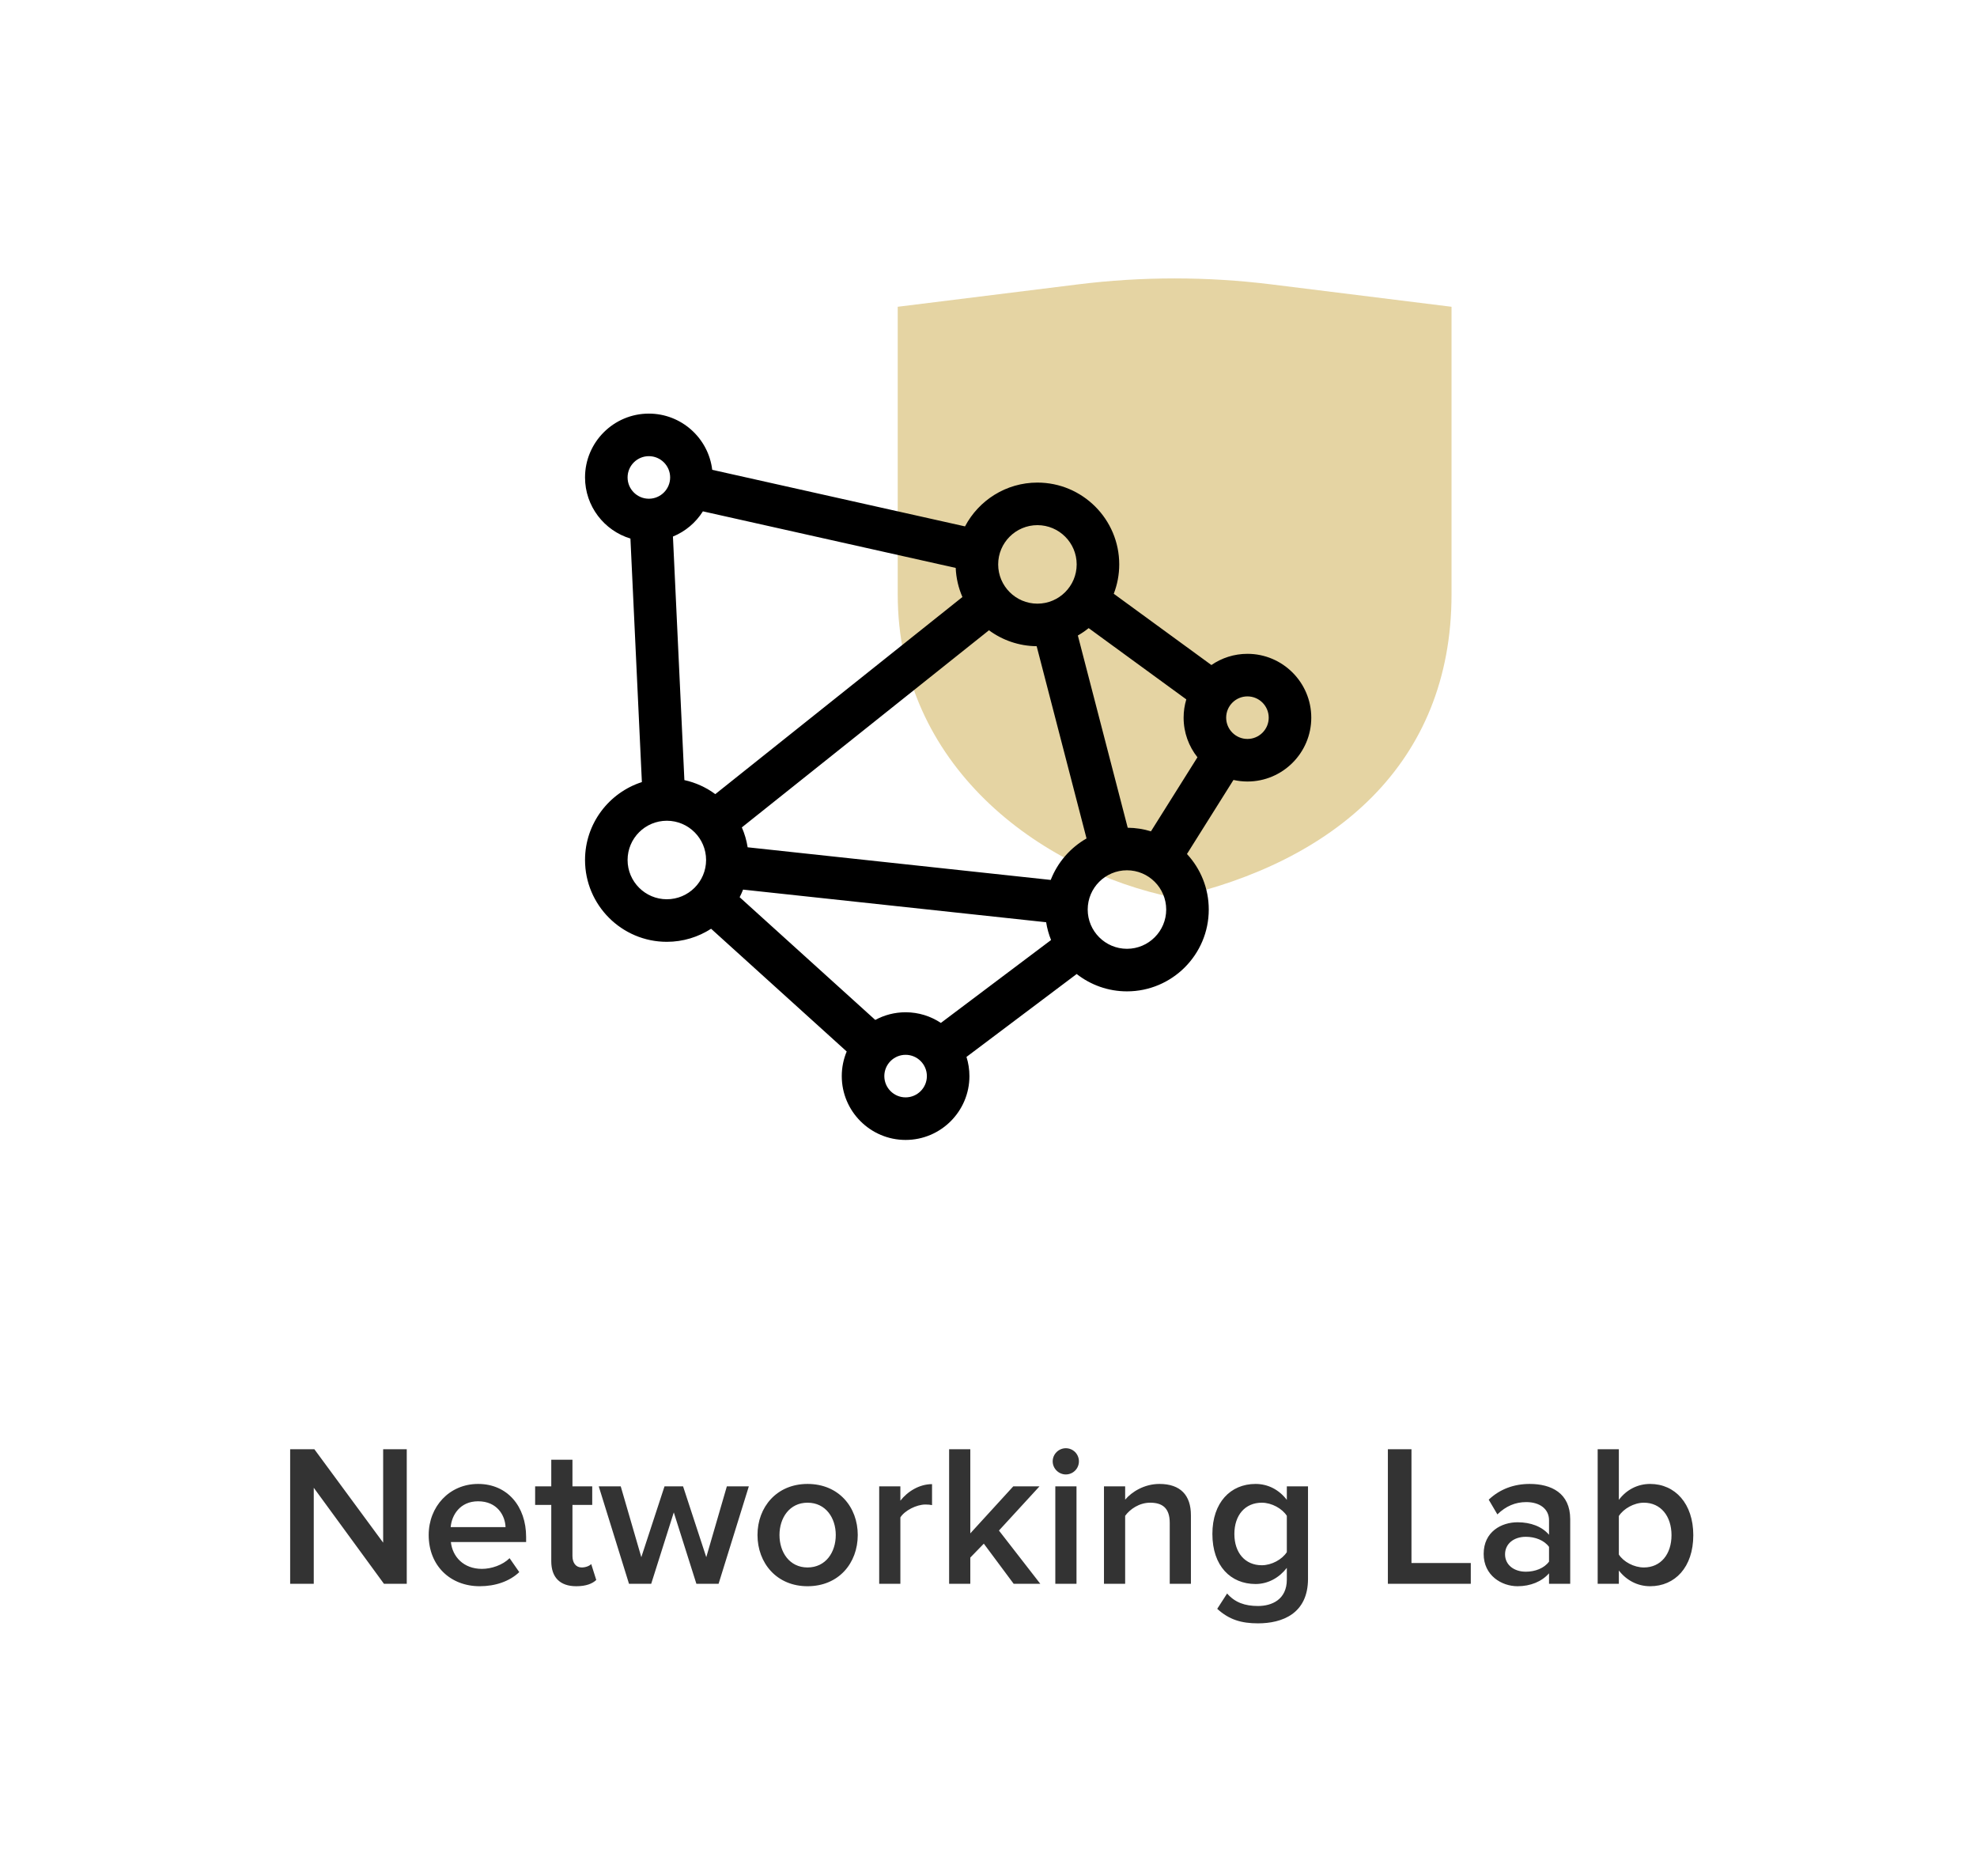
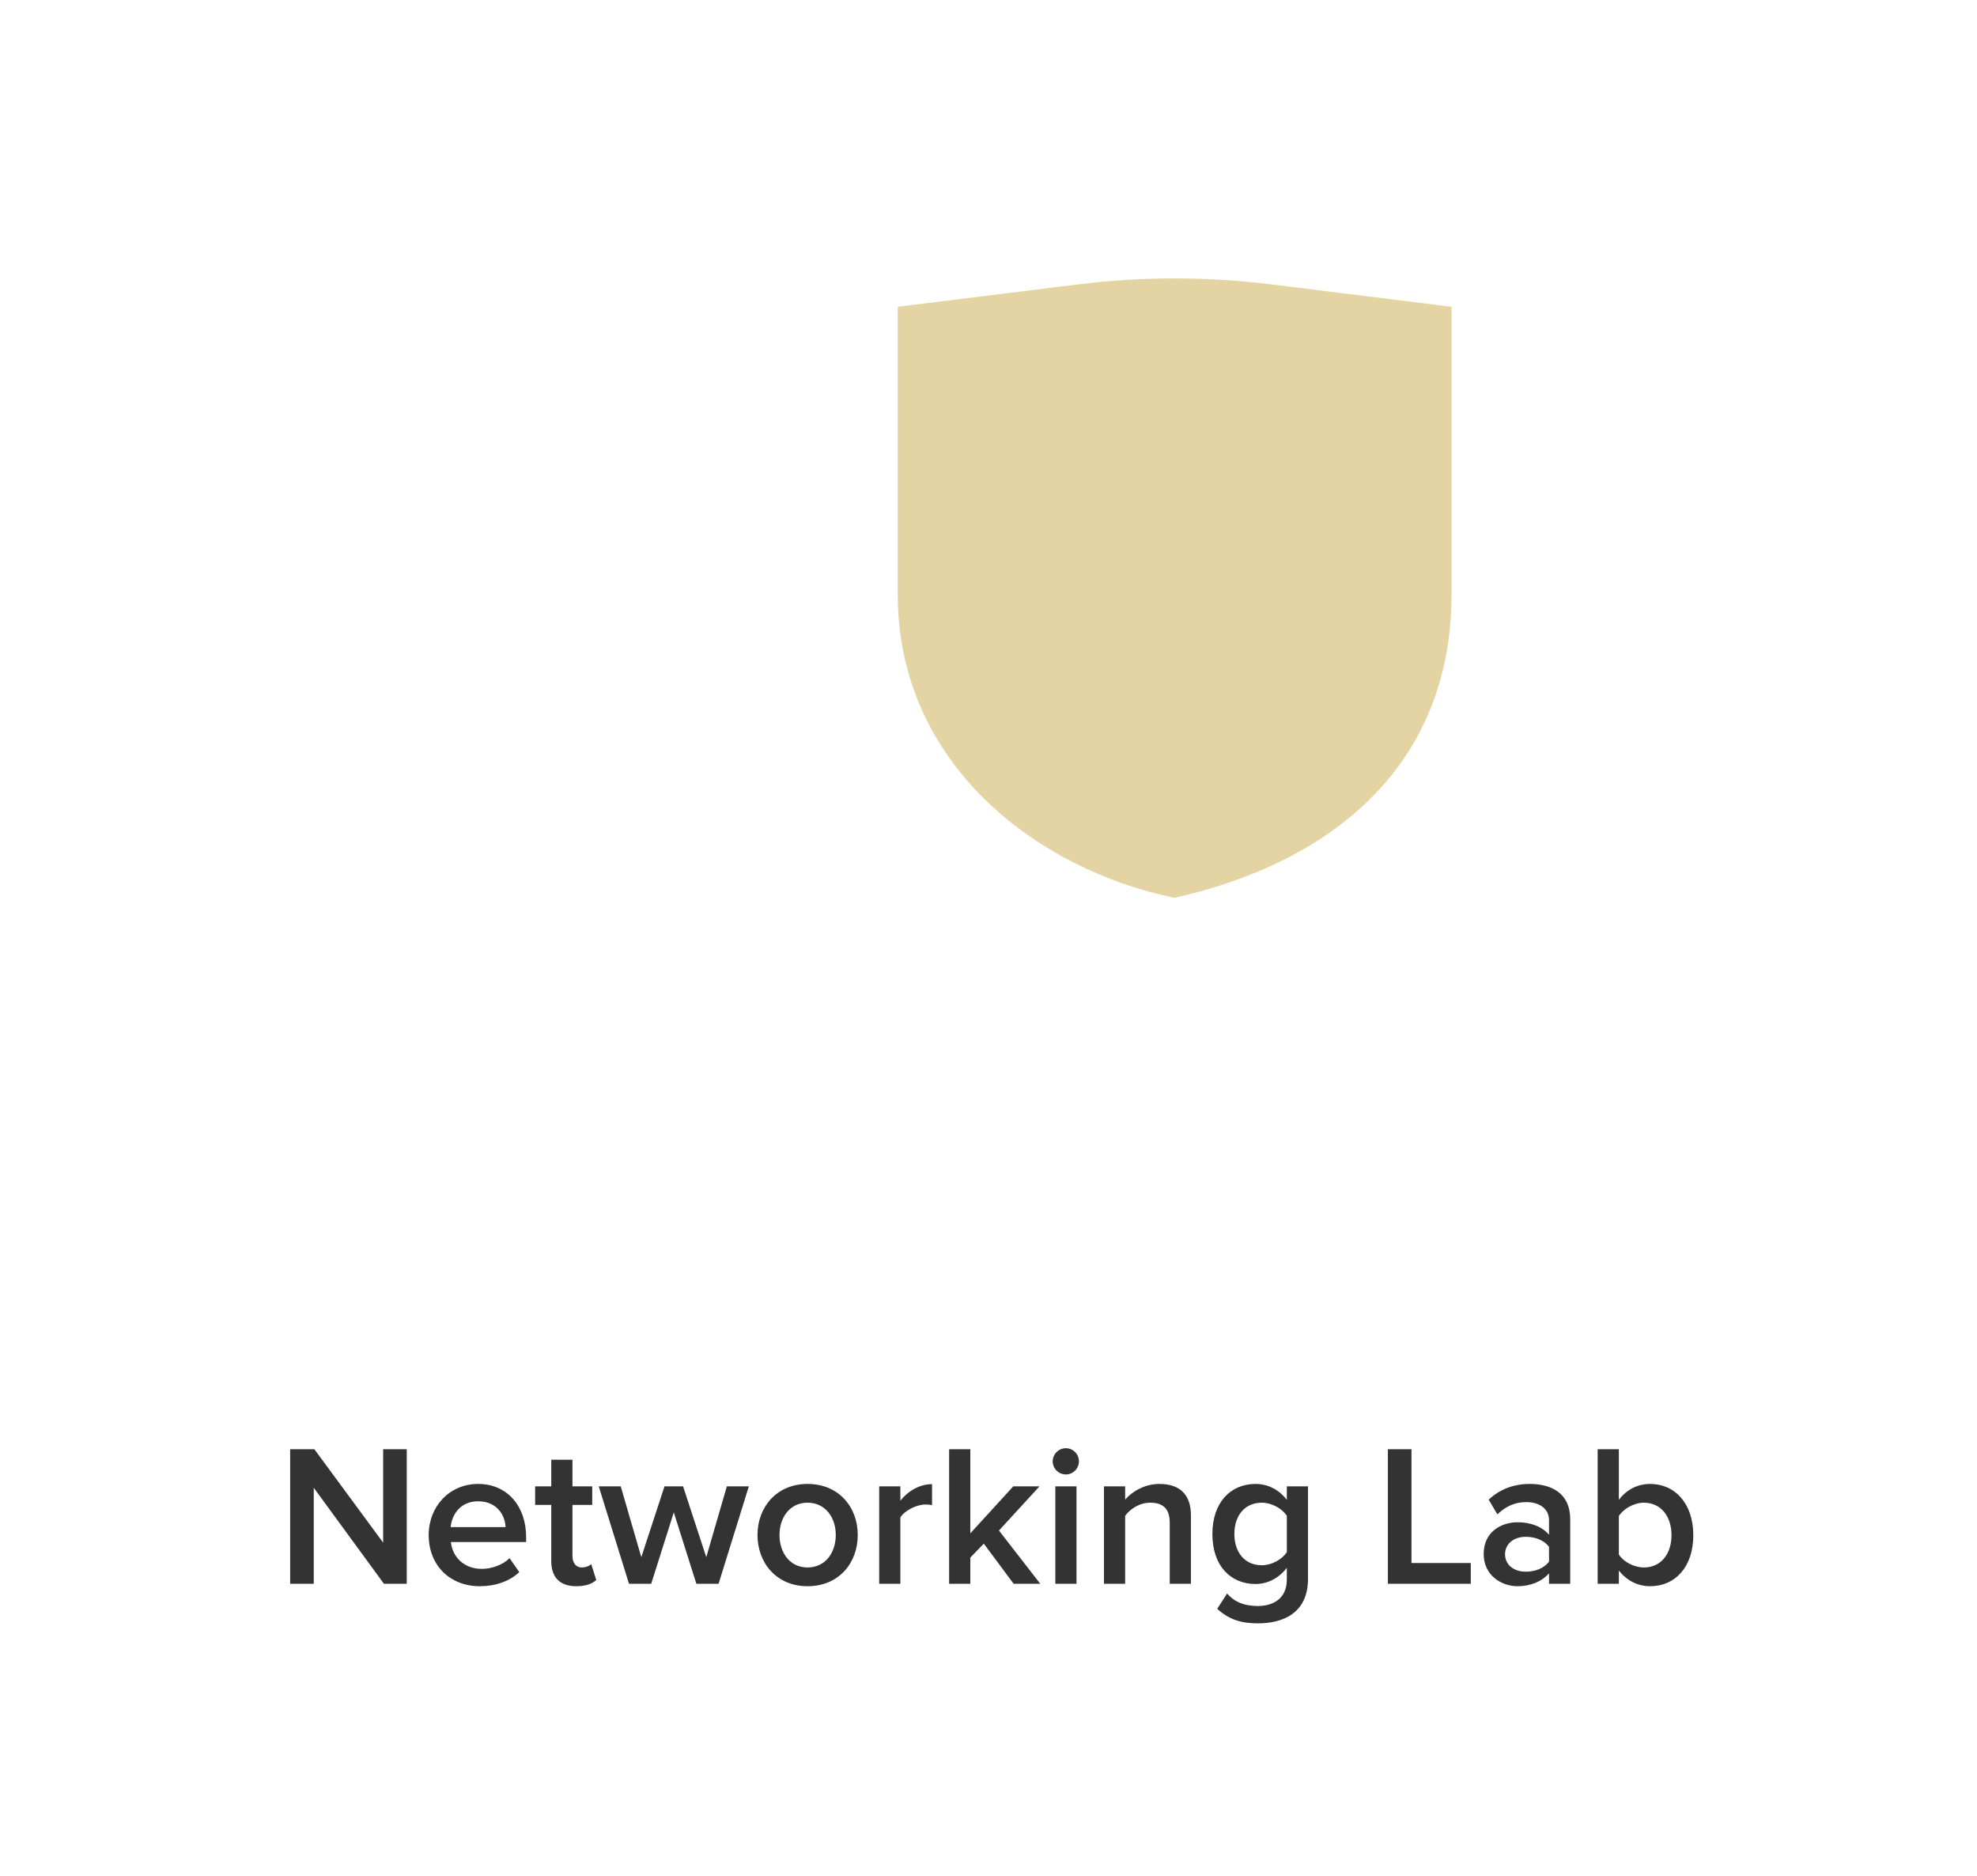
<svg xmlns="http://www.w3.org/2000/svg" width="196" height="186" viewBox="0 0 196 186" fill="none">
  <path d="M126.065 28.194C119.681 27.401 113.224 27.401 106.841 28.194L89 30.41V58.906C89 75.792 102.881 86.224 116.453 89C132.184 85.453 143.905 75.792 143.905 58.906V30.41L126.065 28.194Z" fill="#E5D4A3" />
  <g clip-path="url(#clip0_66_3543)">
-     <path d="M123.672 64.813C122.347 64.813 121.116 65.224 120.098 65.923L110.418 58.859C110.767 57.955 110.961 56.974 110.961 55.948C110.961 51.476 107.322 47.838 102.85 47.838C99.738 47.838 97.031 49.601 95.672 52.18L70.61 46.572C70.234 43.438 67.561 41 64.328 41C60.839 41 58 43.839 58 47.328C58 50.182 59.9 52.6 62.501 53.386L63.636 77.527C60.37 78.576 58 81.641 58 85.25C58 89.722 61.638 93.361 66.11 93.361C67.726 93.361 69.232 92.883 70.498 92.066L83.942 104.233C83.628 104.984 83.453 105.808 83.453 106.672C83.453 110.161 86.292 113 89.781 113C93.271 113 96.109 110.161 96.109 106.672C96.109 106.01 96.007 105.371 95.817 104.771L106.742 96.552C108.118 97.628 109.848 98.272 111.727 98.272C116.199 98.272 119.837 94.633 119.837 90.162C119.837 88.038 119.016 86.103 117.675 84.656L122.286 77.315C122.732 77.415 123.196 77.47 123.672 77.47C127.161 77.47 130 74.631 130 71.142C130 67.652 127.161 64.813 123.672 64.813ZM111.802 82.053L106.858 62.995C107.235 62.78 107.593 62.536 107.929 62.265L117.61 69.329C117.437 69.904 117.344 70.512 117.344 71.142C117.344 72.624 117.858 73.988 118.715 75.068L114.106 82.408C113.376 82.184 112.603 82.061 111.802 82.053ZM89.781 100.344C88.693 100.344 87.669 100.62 86.774 101.105L73.329 88.939C73.455 88.694 73.568 88.443 73.668 88.186L103.715 91.42C103.811 92.033 103.977 92.623 104.202 93.183L93.278 101.401C92.276 100.734 91.073 100.344 89.781 100.344ZM67.85 77.33L66.715 53.187C67.947 52.684 68.985 51.803 69.686 50.689L94.749 56.297C94.792 57.318 95.026 58.291 95.414 59.181L70.914 78.721C70.016 78.058 68.976 77.577 67.85 77.33ZM104.169 87.226L74.122 83.991C74.014 83.301 73.818 82.639 73.546 82.018L98.046 62.478C99.373 63.456 101.007 64.04 102.775 64.057L107.719 83.115C106.112 84.033 104.848 85.484 104.169 87.226ZM102.85 52.057C104.996 52.057 106.742 53.802 106.742 55.948C106.742 58.094 104.996 59.84 102.85 59.84C100.705 59.84 98.959 58.094 98.959 55.948C98.959 53.802 100.705 52.057 102.85 52.057ZM64.328 45.219C65.491 45.219 66.438 46.165 66.438 47.328C66.438 48.491 65.491 49.438 64.328 49.438C63.165 49.438 62.219 48.491 62.219 47.328C62.219 46.165 63.165 45.219 64.328 45.219ZM66.11 89.142C63.965 89.142 62.219 87.396 62.219 85.25C62.219 83.104 63.965 81.359 66.11 81.359C68.256 81.359 70.002 83.104 70.002 85.25C70.002 87.396 68.256 89.142 66.11 89.142ZM89.781 108.781C88.618 108.781 87.672 107.835 87.672 106.672C87.672 105.509 88.618 104.562 89.781 104.562C90.944 104.562 91.891 105.509 91.891 106.672C91.891 107.835 90.944 108.781 89.781 108.781ZM111.727 94.053C109.581 94.053 107.835 92.307 107.835 90.162C107.835 88.016 109.581 86.27 111.727 86.27C113.873 86.27 115.618 88.016 115.618 90.162C115.618 92.307 113.873 94.053 111.727 94.053ZM123.672 73.251C122.509 73.251 121.562 72.305 121.562 71.142C121.562 69.978 122.509 69.032 123.672 69.032C124.835 69.032 125.781 69.978 125.781 71.142C125.781 72.305 124.835 73.251 123.672 73.251Z" fill="black" />
-   </g>
+     </g>
  <path d="M40.326 157H38.066L31.106 147.48V157H28.766V143.66H31.166L37.986 152.92V143.66H40.326V157ZM47.56 157.24C44.66 157.24 42.5 155.22 42.5 152.16C42.5 149.36 44.54 147.1 47.4 147.1C50.3 147.1 52.16 149.32 52.16 152.36V152.86H44.7C44.86 154.32 45.96 155.52 47.78 155.52C48.72 155.52 49.84 155.14 50.52 154.46L51.48 155.84C50.52 156.76 49.1 157.24 47.56 157.24ZM50.12 151.38C50.08 150.24 49.3 148.82 47.4 148.82C45.6 148.82 44.78 150.2 44.68 151.38H50.12ZM57.133 157.24C55.513 157.24 54.653 156.36 54.653 154.76V149.18H53.053V147.34H54.653V144.7H56.753V147.34H58.713V149.18H56.753V154.24C56.753 154.9 57.073 155.38 57.673 155.38C58.073 155.38 58.453 155.22 58.613 155.04L59.113 156.62C58.733 156.98 58.113 157.24 57.133 157.24ZM71.24 157H69.04L66.8 149.92L64.56 157H62.36L59.36 147.34H61.54L63.58 154.36L65.88 147.34H67.72L70.02 154.36L72.06 147.34H74.24L71.24 157ZM80.058 157.24C76.998 157.24 75.098 154.94 75.098 152.16C75.098 149.4 76.998 147.1 80.058 147.1C83.158 147.1 85.038 149.4 85.038 152.16C85.038 154.94 83.158 157.24 80.058 157.24ZM80.058 155.38C81.858 155.38 82.858 153.88 82.858 152.16C82.858 150.46 81.858 148.96 80.058 148.96C78.278 148.96 77.278 150.46 77.278 152.16C77.278 153.88 78.278 155.38 80.058 155.38ZM89.263 157H87.163V147.34H89.263V148.76C89.983 147.84 91.143 147.12 92.403 147.12V149.2C92.223 149.16 92.003 149.14 91.743 149.14C90.863 149.14 89.683 149.74 89.263 150.42V157ZM103.136 157H100.496L97.536 153.02L96.196 154.4V157H94.096V143.66H96.196V152L100.456 147.34H103.056L99.036 151.72L103.136 157ZM105.664 146.16C104.964 146.16 104.364 145.58 104.364 144.86C104.364 144.14 104.964 143.56 105.664 143.56C106.384 143.56 106.964 144.14 106.964 144.86C106.964 145.58 106.384 146.16 105.664 146.16ZM106.724 157H104.624V147.34H106.724V157ZM118.068 157H115.968V150.96C115.968 149.46 115.208 148.96 114.028 148.96C112.948 148.96 112.028 149.6 111.548 150.26V157H109.448V147.34H111.548V148.66C112.188 147.9 113.428 147.1 114.948 147.1C117.028 147.1 118.068 148.22 118.068 150.2V157ZM124.716 160.92C123.076 160.92 121.856 160.56 120.676 159.48L121.656 157.96C122.436 158.86 123.436 159.2 124.716 159.2C126.096 159.2 127.576 158.56 127.576 156.58V155.42C126.836 156.38 125.736 157.02 124.476 157.02C122.016 157.02 120.196 155.24 120.196 152.06C120.196 148.94 121.996 147.1 124.476 147.1C125.696 147.1 126.796 147.66 127.576 148.68V147.34H129.676V156.5C129.676 159.98 127.096 160.92 124.716 160.92ZM125.096 155.16C126.076 155.16 127.116 154.58 127.576 153.86V150.26C127.116 149.54 126.076 148.96 125.096 148.96C123.436 148.96 122.376 150.2 122.376 152.06C122.376 153.92 123.436 155.16 125.096 155.16ZM145.814 157H137.594V143.66H139.934V154.94H145.814V157ZM155.671 157H153.571V155.96C152.851 156.78 151.731 157.24 150.451 157.24C148.871 157.24 147.091 156.18 147.091 154.04C147.091 151.82 148.871 150.9 150.451 150.9C151.751 150.9 152.871 151.32 153.571 152.14V150.7C153.571 149.58 152.651 148.9 151.311 148.9C150.231 148.9 149.291 149.3 148.451 150.12L147.591 148.66C148.711 147.6 150.111 147.1 151.651 147.1C153.791 147.1 155.671 148 155.671 150.6V157ZM151.271 155.8C152.191 155.8 153.091 155.46 153.571 154.8V153.34C153.091 152.68 152.191 152.34 151.271 152.34C150.091 152.34 149.211 153.02 149.211 154.08C149.211 155.12 150.091 155.8 151.271 155.8ZM160.493 154.1C160.953 154.82 161.993 155.38 162.973 155.38C164.653 155.38 165.713 154.06 165.713 152.18C165.713 150.3 164.653 148.96 162.973 148.96C161.993 148.96 160.953 149.56 160.493 150.28V154.1ZM160.493 157H158.393V143.66H160.493V148.68C161.253 147.66 162.373 147.1 163.593 147.1C166.073 147.1 167.873 149.06 167.873 152.18C167.873 155.36 166.053 157.24 163.593 157.24C162.333 157.24 161.233 156.64 160.493 155.68V157Z" fill="#333333" />
  <defs>
    <clipPath id="clip0_66_3543">
-       <rect width="72" height="72" fill="white" transform="translate(58 41)" />
-     </clipPath>
+       </clipPath>
  </defs>
</svg>